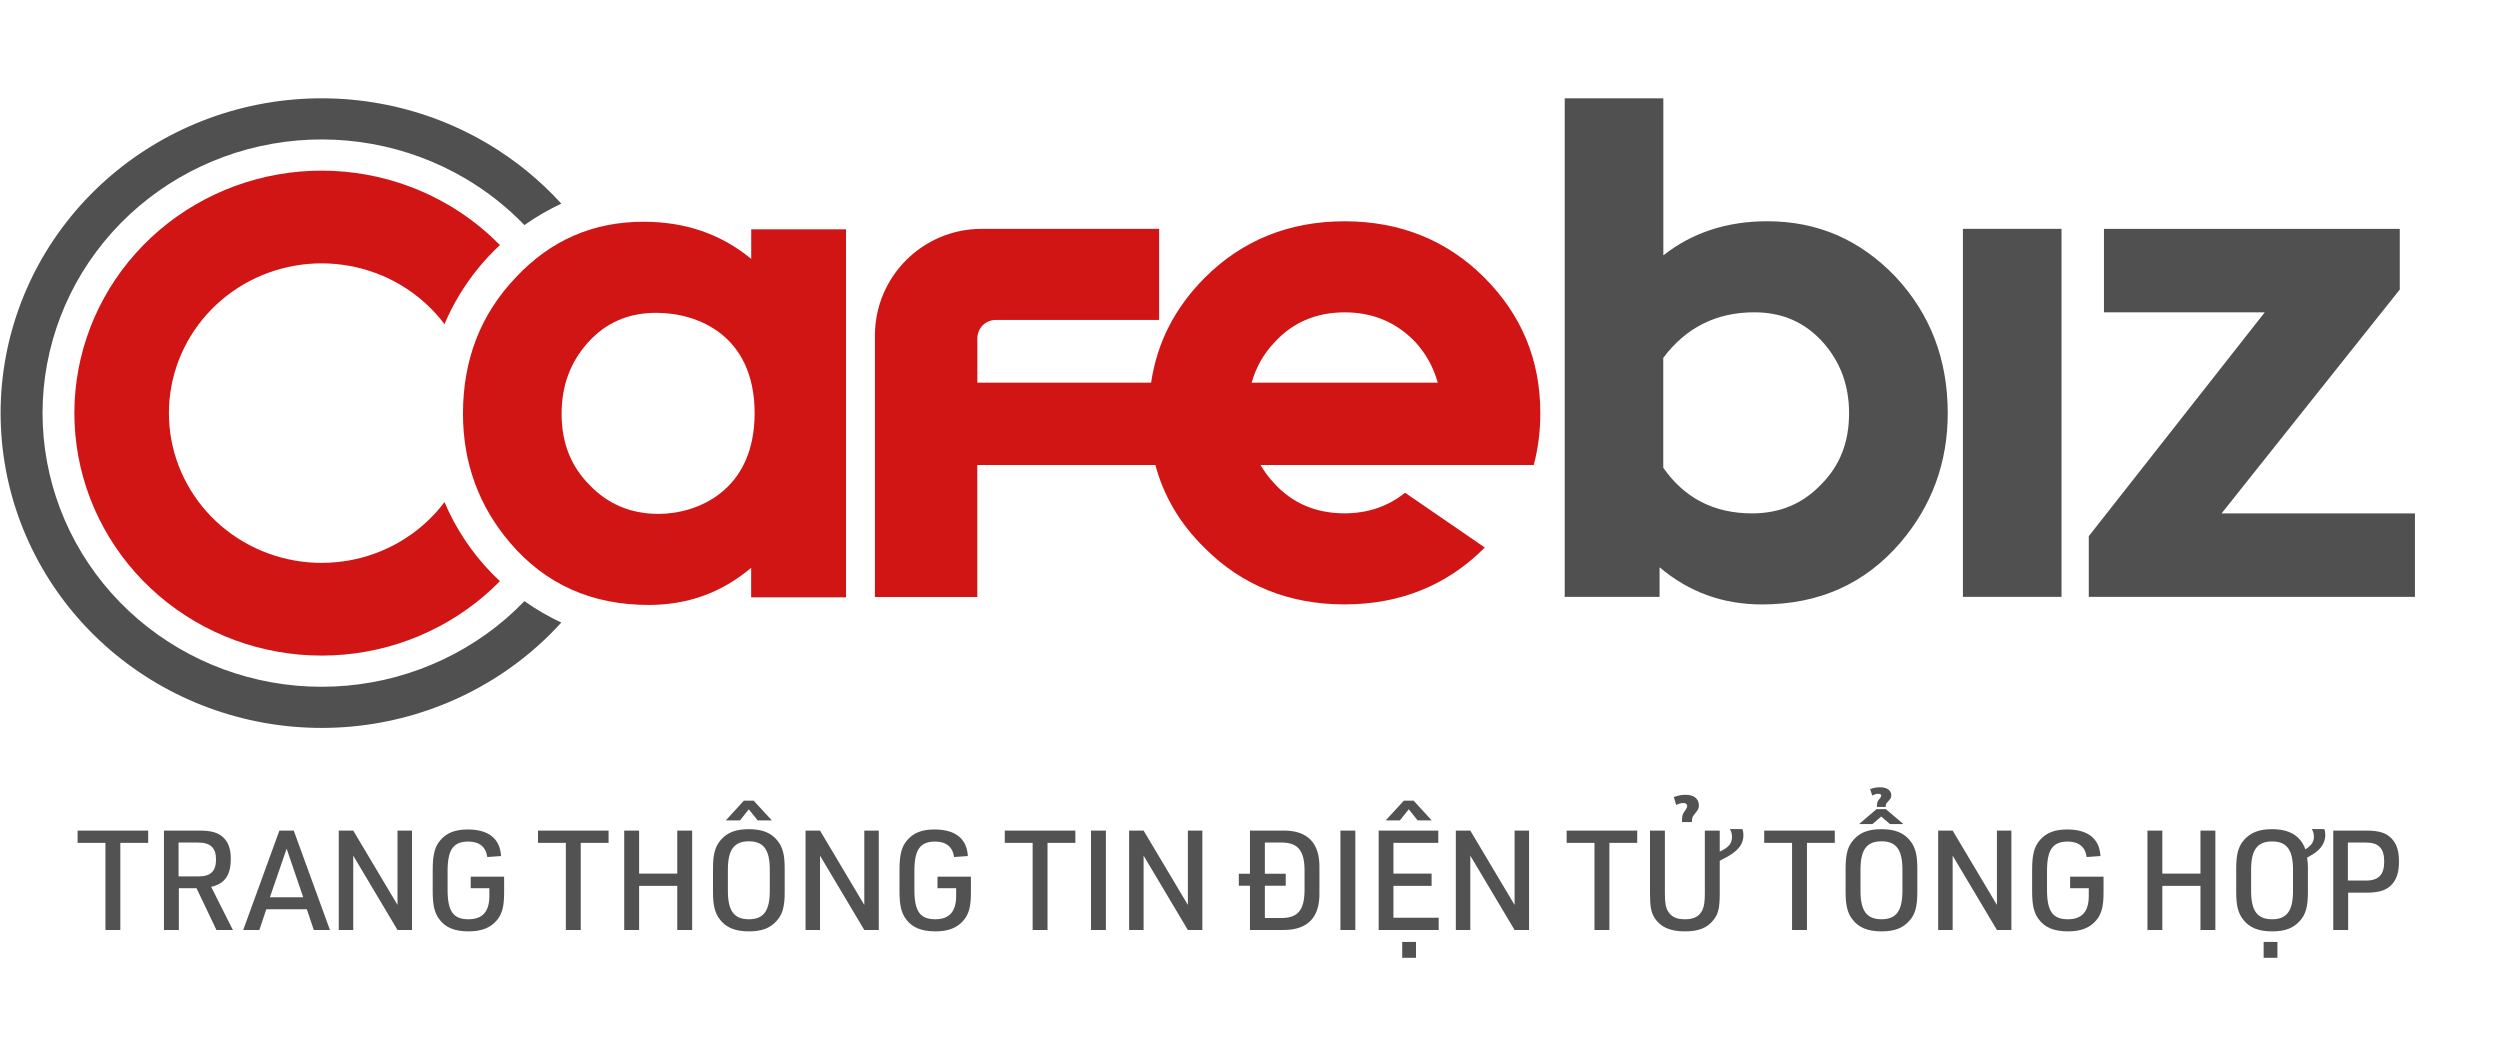
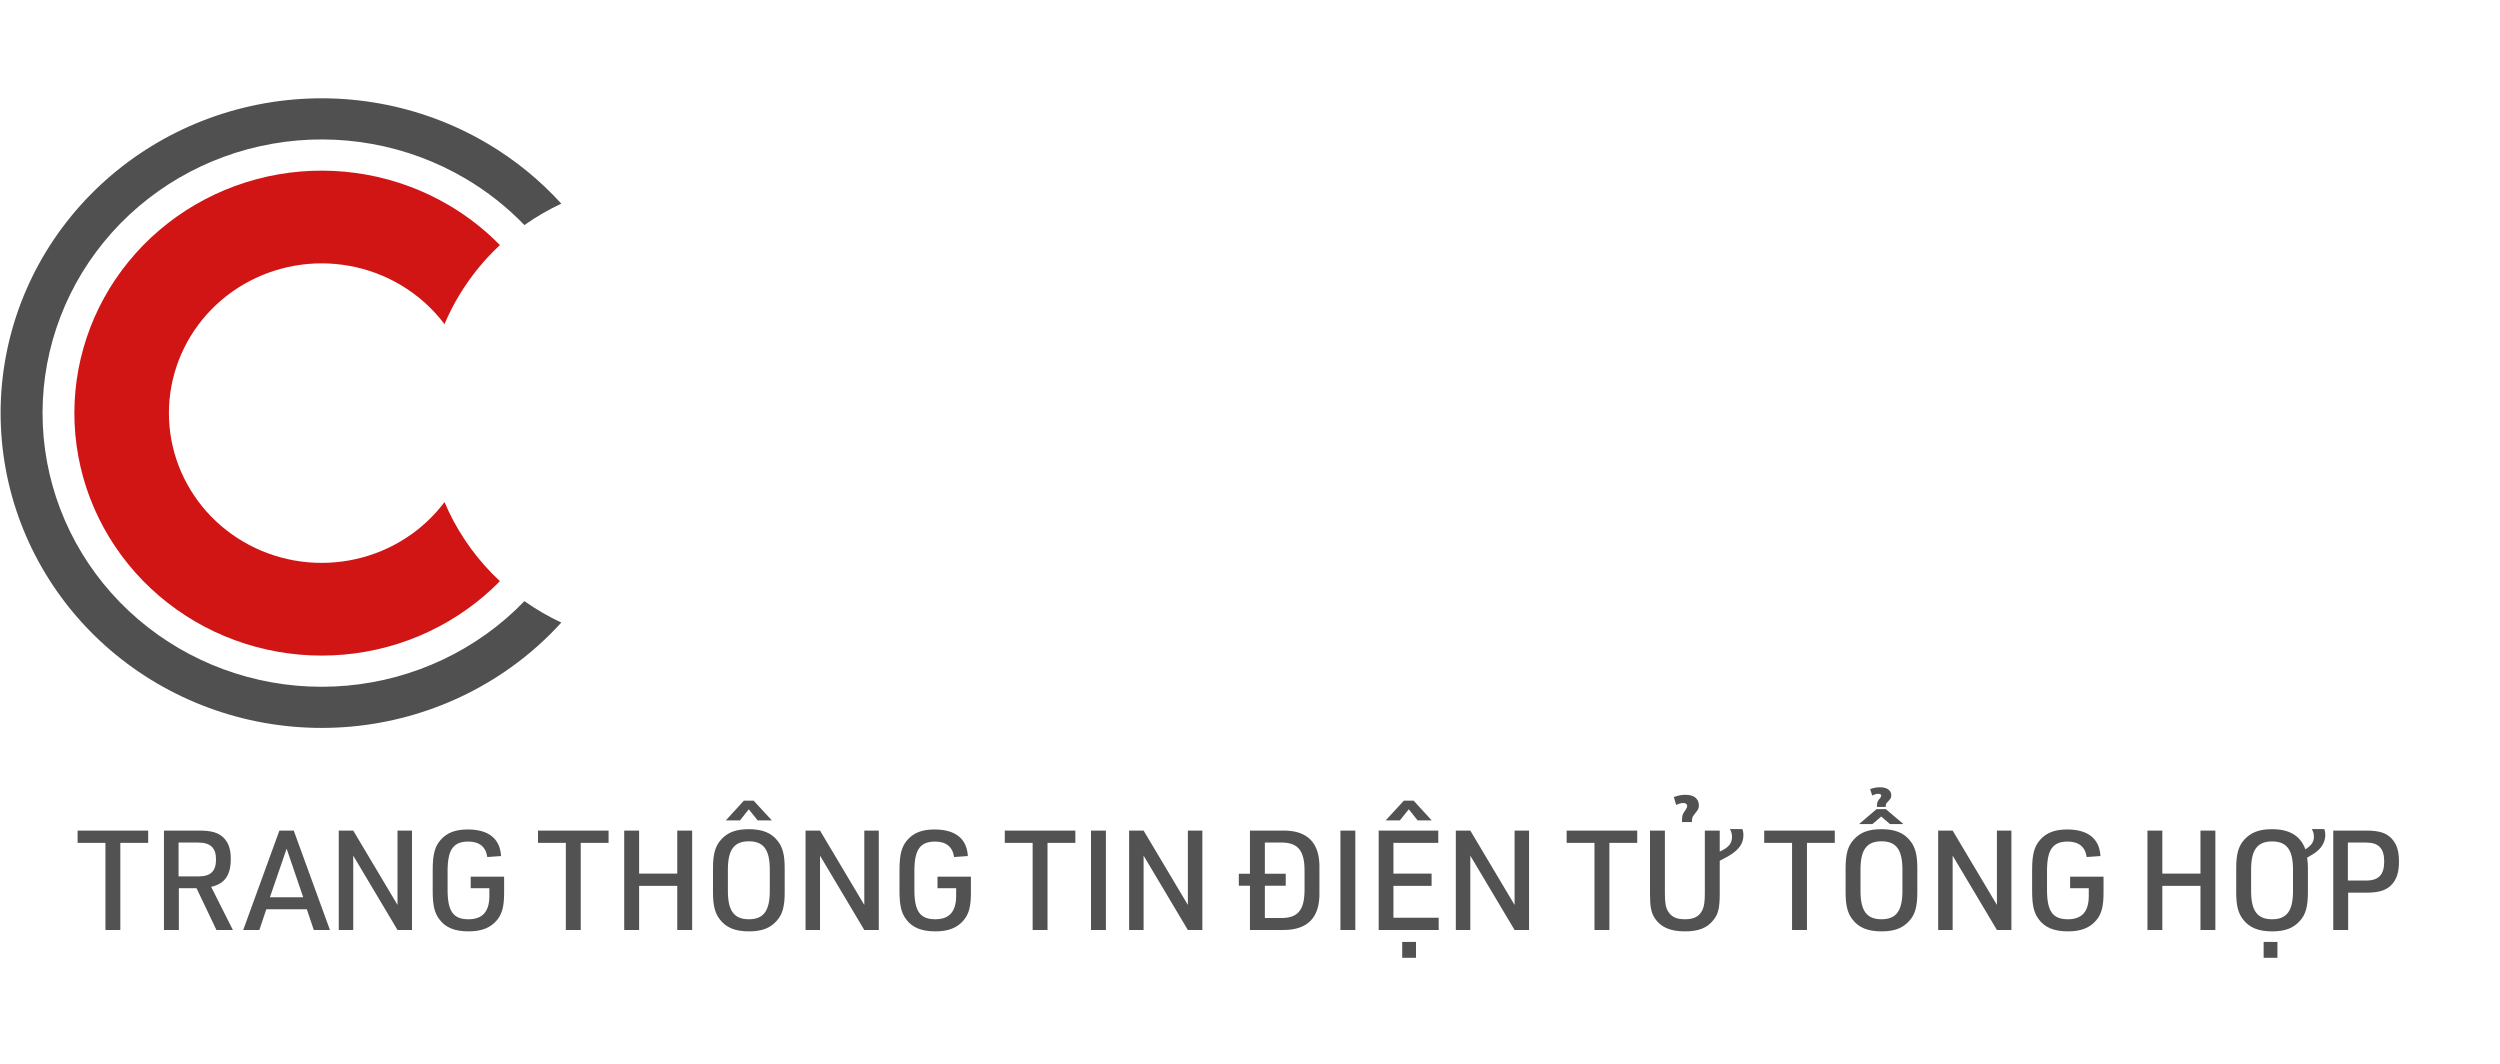
<svg xmlns="http://www.w3.org/2000/svg" width="202" height="86" viewBox="0 0 202 86" fill="none">
  <g clip-path="url(#clip0_1141_42)">
    <path d="M35.915 26.19C36.598 24.576 37.514 23.052 38.645 21.667C39.186 21.004 39.77 20.381 40.391 19.801C39.185 18.571 37.812 17.492 36.298 16.598C32.152 14.149 27.24 13.259 22.475 14.093C17.71 14.928 13.416 17.43 10.391 21.136C7.366 24.841 5.816 29.497 6.028 34.239C6.24 38.98 8.201 43.486 11.545 46.917C14.889 50.348 19.39 52.472 24.211 52.894C29.032 53.316 33.846 52.008 37.757 49.212C38.707 48.534 39.587 47.779 40.392 46.959C40.172 46.755 39.958 46.544 39.748 46.329C38.105 44.644 36.812 42.688 35.915 40.57C35.174 41.553 34.281 42.428 33.258 43.159C30.842 44.886 27.869 45.694 24.891 45.433C21.913 45.172 19.133 43.86 17.068 41.741C15.002 39.621 13.791 36.839 13.66 33.91C13.529 30.982 14.487 28.106 16.355 25.817C18.224 23.529 20.876 21.983 23.819 21.468C26.762 20.953 29.795 21.502 32.356 23.015C33.755 23.841 34.96 24.923 35.915 26.19Z" fill="#D11414" />
    <path d="M42.373 48.572C41.431 49.55 40.394 50.446 39.271 51.248C34.857 54.404 29.424 55.88 23.983 55.404C18.541 54.927 13.461 52.53 9.687 48.657C5.912 44.785 3.7 39.7 3.46 34.349C3.221 28.997 4.971 23.742 8.385 19.56C11.799 15.378 16.645 12.554 22.023 11.612C27.401 10.67 32.945 11.674 37.624 14.438C39.387 15.479 40.981 16.743 42.373 18.187C43.311 17.522 44.309 16.943 45.354 16.455C43.634 14.563 41.623 12.919 39.374 11.591C33.991 8.411 27.613 7.256 21.427 8.339C15.241 9.423 9.666 12.672 5.739 17.482C1.811 22.293 -0.202 28.338 0.074 34.494C0.349 40.651 2.894 46.499 7.236 50.954C11.578 55.409 17.422 58.167 23.681 58.715C29.94 59.263 36.19 57.565 41.268 53.935C42.768 52.863 44.136 51.644 45.354 50.303C44.311 49.817 43.313 49.238 42.373 48.572Z" fill="#505050" />
-     <path d="M68.357 48.267H60.693V45.879C58.305 47.899 55.544 48.88 52.422 48.88C47.828 48.88 44.087 47.228 41.209 43.852C38.699 40.909 37.409 37.417 37.409 33.428C37.409 29.078 38.822 25.398 41.699 22.391C44.519 19.389 47.951 17.918 51.996 17.918C55.364 17.918 58.247 18.899 60.699 20.919V18.531H68.357V48.267ZM53.035 25.276C50.764 25.276 48.925 26.07 47.46 27.729C46.048 29.323 45.377 31.227 45.377 33.428C45.377 35.758 46.112 37.662 47.641 39.192C49.112 40.728 50.951 41.522 53.216 41.522C56.28 41.522 60.974 39.706 60.974 33.39C60.974 27.075 56.362 25.276 53.035 25.276Z" fill="#D11414" />
-     <path fill-rule="evenodd" clip-rule="evenodd" d="M123.927 37.572H101.852C102.167 38.109 102.54 38.623 102.99 39.09C104.461 40.684 106.363 41.478 108.628 41.478C110.521 41.478 112.152 40.92 113.53 39.814L119.971 44.239C119.951 44.259 119.931 44.279 119.911 44.299C116.905 47.301 113.111 48.836 108.634 48.836C104.157 48.836 100.357 47.301 97.357 44.299C95.373 42.36 94.036 40.118 93.353 37.572H78.965V48.235H70.694V27.113C70.694 22.353 74.552 18.493 79.309 18.493H93.656V25.851H80.453C79.636 25.851 78.971 26.517 78.971 27.334V30.92H93.009C93.493 27.65 94.952 24.835 97.369 22.417C100.375 19.416 104.169 17.88 108.646 17.88C113.123 17.88 116.923 19.416 119.923 22.417C122.923 25.419 124.458 29.04 124.458 33.39C124.458 34.868 124.277 36.258 123.927 37.572ZM108.652 25.238C106.381 25.238 104.484 26.032 103.013 27.626C102.108 28.567 101.484 29.676 101.134 30.92H116.17C115.825 29.676 115.218 28.573 114.348 27.626C112.819 26.032 110.922 25.238 108.652 25.238Z" fill="#D11414" />
-     <path d="M126.43 48.226V7.943H134.398V20.633C136.727 18.794 139.546 17.877 142.791 17.877C146.836 17.877 150.268 19.348 153.146 22.35C155.965 25.358 157.378 29.037 157.378 33.387C157.378 37.376 156.088 40.868 153.578 43.811C150.7 47.181 146.959 48.839 142.365 48.839C139.237 48.839 136.482 47.858 134.094 45.837V48.226H126.43ZM134.398 37.802C136.114 40.255 138.501 41.481 141.566 41.481C143.83 41.481 145.675 40.687 147.14 39.151C148.675 37.615 149.405 35.717 149.405 33.387C149.405 31.18 148.728 29.282 147.321 27.688C145.85 26.035 144.011 25.235 141.747 25.235C138.682 25.235 136.231 26.461 134.392 28.914V37.802H134.398Z" fill="#505050" />
-     <path d="M166.571 48.226H158.604V18.49H166.571V48.226Z" fill="#505050" />
-     <path d="M193.902 23.395L179.503 41.481H195.128V48.226H168.774V43.321L182.993 25.235H170V18.49H193.902V23.395Z" fill="#505050" />
    <path d="M8.52 75.143H9.723V68.101H11.973V67.111H6.27V68.101H8.52V75.143ZM14.451 71.768H15.88L17.488 75.143H18.816L17.061 71.655C18.163 71.408 18.647 70.722 18.647 69.394C18.647 68.618 18.467 68.09 18.073 67.696C17.657 67.28 17.094 67.111 16.105 67.111H13.247V75.143H14.451V71.768ZM14.428 70.812V68.078H15.992C17.004 68.078 17.454 68.495 17.454 69.451C17.454 70.384 17.027 70.812 16.059 70.812H14.428ZM24.791 73.466L25.354 75.143H26.659L23.734 67.111H22.575L19.651 75.143H20.956L21.518 73.466H24.791ZM24.499 72.499H21.81L23.16 68.573L24.499 72.499ZM27.372 75.143H28.542V69.136L32.119 75.143H33.289V67.111H32.119V73.118L28.542 67.111H27.372V75.143ZM38.033 71.768H39.541V72.387C39.541 73.658 38.99 74.276 37.853 74.276C36.627 74.276 36.166 73.635 36.166 71.903V70.373C36.166 68.652 36.627 67.999 37.842 67.999C38.731 67.999 39.26 68.427 39.372 69.248L40.486 69.169C40.407 67.763 39.473 67.021 37.797 67.021C36.785 67.021 36.099 67.291 35.592 67.876C35.131 68.404 34.962 69.057 34.962 70.294V71.97C34.962 73.118 35.097 73.737 35.48 74.254C35.975 74.94 36.717 75.255 37.876 75.255C38.911 75.255 39.642 74.963 40.148 74.355C40.576 73.838 40.733 73.242 40.733 72.128V70.834H38.033V71.768ZM45.72 75.143H46.924V68.101H49.173V67.111H43.47V68.101H45.72V75.143ZM50.436 75.143H51.64V71.577H54.722V75.143H55.926V67.111H54.722V70.587H51.64V67.111H50.436V75.143ZM57.61 72.105C57.61 73.163 57.767 73.781 58.161 74.288C58.667 74.951 59.398 75.255 60.512 75.255C61.535 75.255 62.21 75.008 62.739 74.423C63.223 73.905 63.403 73.253 63.403 72.105V70.148C63.403 69.091 63.245 68.472 62.852 67.966C62.345 67.302 61.614 66.998 60.512 66.998C59.477 66.998 58.802 67.246 58.273 67.831C57.79 68.359 57.61 69.001 57.61 70.148V72.105ZM62.199 71.993C62.199 73.602 61.693 74.276 60.512 74.276C59.319 74.276 58.813 73.602 58.813 71.993V70.261C58.813 68.652 59.319 67.977 60.512 67.977C61.693 67.977 62.199 68.652 62.199 70.261V71.993ZM60.501 65.39L61.221 66.29H62.368L60.894 64.692H60.107L58.645 66.29H59.792L60.501 65.39ZM65.088 75.143H66.258V69.136L69.835 75.143H71.005V67.111H69.835V73.118L66.258 67.111H65.088V75.143ZM75.75 71.768H77.257V72.387C77.257 73.658 76.706 74.276 75.57 74.276C74.344 74.276 73.883 73.635 73.883 71.903V70.373C73.883 68.652 74.344 67.999 75.559 67.999C76.448 67.999 76.976 68.427 77.089 69.248L78.202 69.169C78.124 67.763 77.19 67.021 75.514 67.021C74.501 67.021 73.815 67.291 73.309 67.876C72.848 68.404 72.679 69.057 72.679 70.294V71.97C72.679 73.118 72.814 73.737 73.197 74.254C73.692 74.94 74.434 75.255 75.593 75.255C76.627 75.255 77.359 74.963 77.865 74.355C78.292 73.838 78.45 73.242 78.45 72.128V70.834H75.75V71.768ZM83.437 75.143H84.64V68.101H86.89V67.111H81.187V68.101H83.437V75.143ZM88.153 75.143H89.357V67.111H88.153V75.143ZM91.233 75.143H92.403V69.136L95.98 75.143H97.15V67.111H95.98V73.118L92.403 67.111H91.233V75.143ZM100.997 70.598H100.097V71.565H100.997V75.143H103.64C105.665 75.165 106.666 74.13 106.61 72.06V70.193C106.666 68.123 105.665 67.077 103.64 67.111H100.997V70.598ZM102.201 70.598V68.078H103.427C104.833 68.044 105.395 68.674 105.407 70.294V71.948C105.395 73.579 104.833 74.209 103.427 74.175H102.201V71.565H103.888V70.598H102.201ZM108.307 75.143H109.51V67.111H108.307V75.143ZM111.398 75.143H116.246V74.153H112.59V71.577H115.673V70.587H112.59V68.101H116.213V67.111H111.398V75.143ZM113.828 65.39L114.548 66.29H115.684L114.222 64.692H113.434L111.961 66.29H113.108L113.828 65.39ZM113.299 77.392H114.413V76.11H113.299V77.392ZM117.631 75.143H118.801V69.136L122.378 75.143H123.548V67.111H122.378V73.118L118.801 67.111H117.631V75.143ZM128.834 75.143H130.038V68.101H132.288V67.111H126.585V68.101H128.834V75.143ZM133.319 67.111V72.173C133.319 73.242 133.409 73.737 133.702 74.186C134.185 74.918 134.95 75.255 136.143 75.255C137.256 75.255 137.954 74.974 138.46 74.321C138.842 73.849 138.955 73.332 138.955 72.173V69.552C139.54 69.248 139.742 69.136 139.967 68.978C140.597 68.528 140.867 68.078 140.867 67.482C140.867 67.302 140.856 67.19 140.788 66.987H139.776C139.9 67.223 139.945 67.381 139.945 67.617C139.945 68.146 139.686 68.472 138.955 68.809V67.111H137.751V72.173C137.751 72.848 137.695 73.23 137.56 73.523C137.301 74.051 136.874 74.276 136.143 74.276C135.445 74.276 135.051 74.085 134.77 73.624C134.59 73.309 134.523 72.949 134.523 72.173V67.111H133.319ZM136.705 66.425C136.716 66.076 136.728 66.02 136.908 65.795C137.222 65.412 137.267 65.334 137.267 65.075C137.267 64.535 136.874 64.22 136.199 64.22C135.861 64.22 135.636 64.265 135.243 64.4L135.434 65.041C135.704 64.917 135.85 64.884 136.008 64.884C136.21 64.884 136.323 64.974 136.323 65.12C136.323 65.21 136.289 65.3 136.221 65.401C135.94 65.784 135.918 65.851 135.906 66.278V66.425H136.705ZM144.798 75.143H146.002V68.101H148.251V67.111H142.548V68.101H144.798V75.143ZM149.125 72.105C149.125 73.163 149.283 73.781 149.677 74.288C150.183 74.951 150.914 75.255 152.028 75.255C153.051 75.255 153.726 75.008 154.255 74.423C154.739 73.905 154.919 73.253 154.919 72.105V70.148C154.919 69.091 154.761 68.472 154.367 67.966C153.861 67.302 153.13 66.998 152.028 66.998C150.993 66.998 150.318 67.246 149.789 67.831C149.305 68.359 149.125 69.001 149.125 70.148V72.105ZM153.715 71.993C153.715 73.602 153.209 74.276 152.028 74.276C150.835 74.276 150.329 73.602 150.329 71.993V70.261C150.329 68.652 150.835 67.977 152.028 67.977C153.209 67.977 153.715 68.652 153.715 70.261V71.993ZM152.365 65.199C152.376 64.962 152.376 64.929 152.523 64.794C152.77 64.535 152.815 64.456 152.815 64.265C152.815 63.86 152.478 63.612 151.915 63.612C151.611 63.612 151.398 63.657 151.105 63.759L151.274 64.276C151.488 64.175 151.611 64.141 151.746 64.141C151.915 64.141 152.005 64.186 152.005 64.276C152.005 64.332 151.971 64.411 151.926 64.467C151.679 64.76 151.668 64.805 151.656 65.199H152.365ZM152.005 65.975L152.703 66.582H153.794L152.376 65.379H151.623L150.217 66.582H151.296L152.005 65.975ZM156.604 75.143H157.774V69.136L161.351 75.143H162.521V67.111H161.351V73.118L157.774 67.111H156.604V75.143ZM167.266 71.768H168.773V72.387C168.773 73.658 168.222 74.276 167.086 74.276C165.86 74.276 165.399 73.635 165.399 71.903V70.373C165.399 68.652 165.86 67.999 167.075 67.999C167.963 67.999 168.492 68.427 168.604 69.248L169.718 69.169C169.639 67.763 168.706 67.021 167.03 67.021C166.017 67.021 165.331 67.291 164.825 67.876C164.364 68.404 164.195 69.057 164.195 70.294V71.97C164.195 73.118 164.33 73.737 164.712 74.254C165.207 74.94 165.95 75.255 167.108 75.255C168.143 75.255 168.874 74.963 169.381 74.355C169.808 73.838 169.966 73.242 169.966 72.128V70.834H167.266V71.768ZM173.513 75.143H174.716V71.577H177.798V75.143H179.002V67.111H177.798V70.587H174.716V67.111H173.513V75.143ZM186.794 66.987C186.918 67.212 186.963 67.381 186.963 67.606C186.963 68.022 186.783 68.292 186.277 68.629C185.872 67.527 184.994 66.998 183.577 66.998C182.553 66.998 181.878 67.257 181.35 67.831C180.866 68.359 180.686 69.001 180.686 70.148V72.105C180.686 73.163 180.843 73.781 181.237 74.288C181.743 74.951 182.475 75.255 183.588 75.255C184.612 75.255 185.287 75.008 185.815 74.423C186.299 73.905 186.479 73.253 186.479 72.105V70.148C186.479 69.822 186.468 69.619 186.412 69.304C186.85 69.046 187.008 68.956 187.222 68.776C187.649 68.427 187.885 67.954 187.885 67.46C187.885 67.28 187.863 67.178 187.806 66.987H186.794ZM185.275 71.993C185.275 73.602 184.769 74.276 183.588 74.276C182.396 74.276 181.89 73.602 181.89 71.993V70.261C181.89 68.663 182.396 67.988 183.588 67.988C184.769 67.988 185.275 68.663 185.275 70.261V71.993ZM182.902 77.392H184.016V76.11H182.902V77.392ZM189.731 72.128H191.171C192.138 72.128 192.712 71.97 193.139 71.588C193.623 71.149 193.837 70.531 193.837 69.608C193.837 68.753 193.657 68.191 193.241 67.752C192.802 67.291 192.228 67.111 191.171 67.111H188.527V75.143H189.731V72.128ZM189.708 71.149V68.078H191.171C192.194 68.078 192.644 68.54 192.644 69.619C192.644 70.677 192.194 71.149 191.171 71.149H189.708Z" fill="#525252" />
  </g>
  <defs>
    <clipPath id="clip0_1141_42">
      <rect width="201.958" height="84.987" fill="white" transform="translate(0.021 0.366)" />
    </clipPath>
  </defs>
</svg>